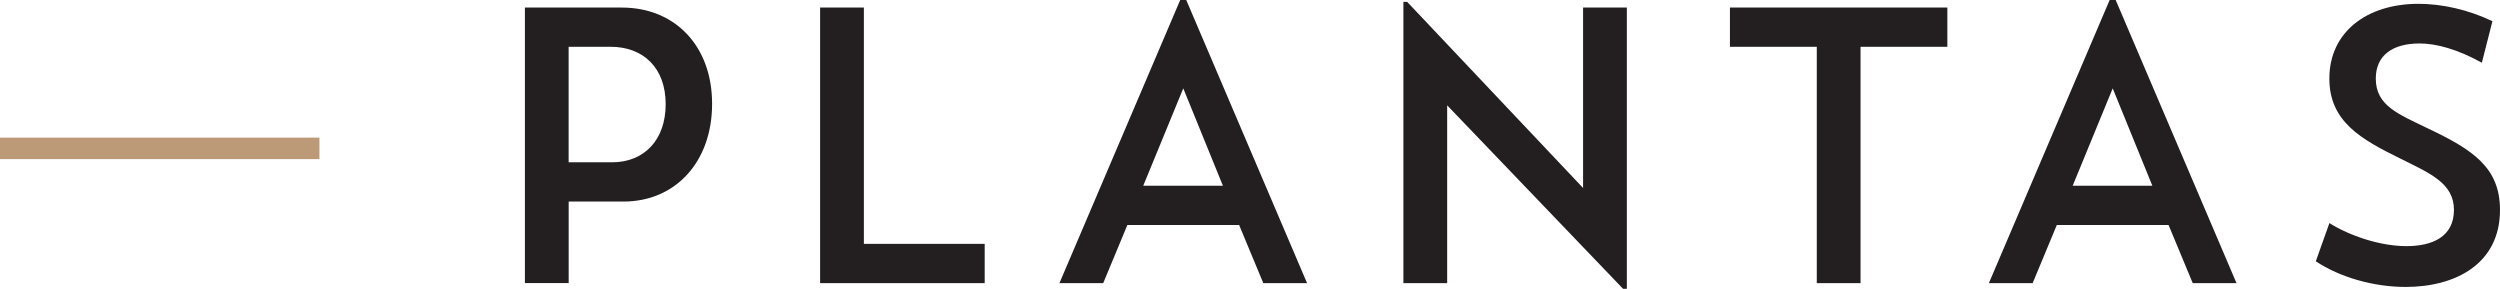
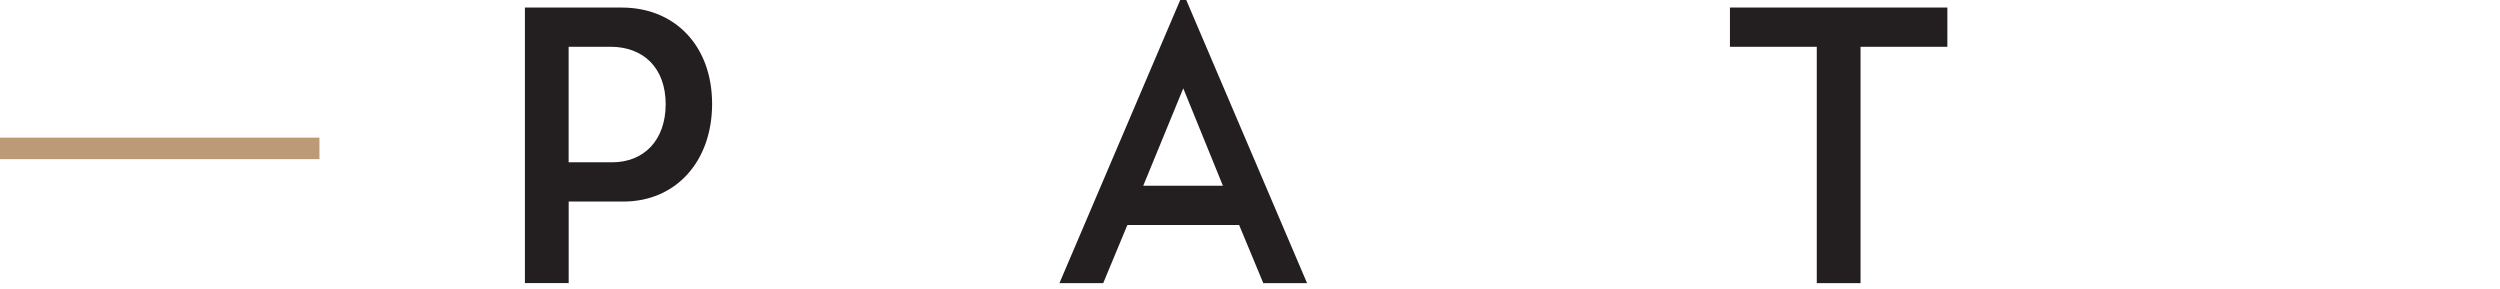
<svg xmlns="http://www.w3.org/2000/svg" id="Camada_2" data-name="Camada 2" viewBox="0 0 581.48 67.17">
  <defs>
    <style>
      .cls-1 {
        fill: none;
        stroke: #bc9a77;
        stroke-miterlimit: 10;
        stroke-width: 5px;
      }

      .cls-2 {
        fill: #231f20;
      }
    </style>
  </defs>
  <g id="Camada_1-2" data-name="Camada 1">
    <line class="cls-1" y1="34.51" x2="74.3" y2="34.51" />
    <g>
      <path class="cls-2" d="m165.63,24.14c0,13.52-8.52,22.74-20.63,22.74h-12.73v18.96h-10.18V1.76h22.56c12.29,0,20.98,8.87,20.98,22.39Zm-10.8.09c0-8.43-5.18-13.35-12.82-13.35h-9.75v26.87h10.1c7.46,0,12.47-5.18,12.47-13.52Z" />
-       <path class="cls-2" d="m229.03,56.72v9.13h-38.28V1.76h10.18v54.96h28.1Z" />
      <path class="cls-2" d="m288.21,52.33h-25.99l-5.62,13.52h-10.18L274.51,0h1.4l28.1,65.85h-10.18l-5.62-13.52Zm-12.99-31.78l-9.31,22.65h18.53l-9.22-22.65Z" />
-       <path class="cls-2" d="m378.39,1.76v65.41h-.88l-40.91-42.67v41.35h-10.18V.44h.88l40.91,43.28V1.76h10.18Z" />
      <path class="cls-2" d="m422.56,10.89h-20.19V1.76h50.57v9.13h-20.19v54.96h-10.18V10.89Z" />
-       <path class="cls-2" d="m504.39,52.33h-25.99l-5.62,13.52h-10.18L490.69,0h1.4l28.1,65.85h-10.18l-5.62-13.52Zm-12.99-31.78l-9.31,22.65h18.53l-9.22-22.65Z" />
-       <path class="cls-2" d="m538.64,60.76l3.16-8.87c4.74,2.98,11.85,5.36,17.91,5.36s11.06-2.19,11.06-8.43-5.62-8.52-12.47-11.94c-9.13-4.48-16.51-8.6-16.51-18.61,0-10.8,8.69-17.38,20.72-17.38,5.44,0,11.5,1.32,17.21,4.04l-2.46,9.66c-5.71-3.16-10.62-4.48-14.49-4.48-6.23,0-10.18,2.72-10.18,8.17,0,6.32,5.27,8.25,12.12,11.59,10.36,4.92,16.77,9.04,16.77,18.96,0,12.56-10.36,17.91-21.95,17.91-7.38,0-15.19-2.19-20.9-5.97Z" />
    </g>
  </g>
</svg>